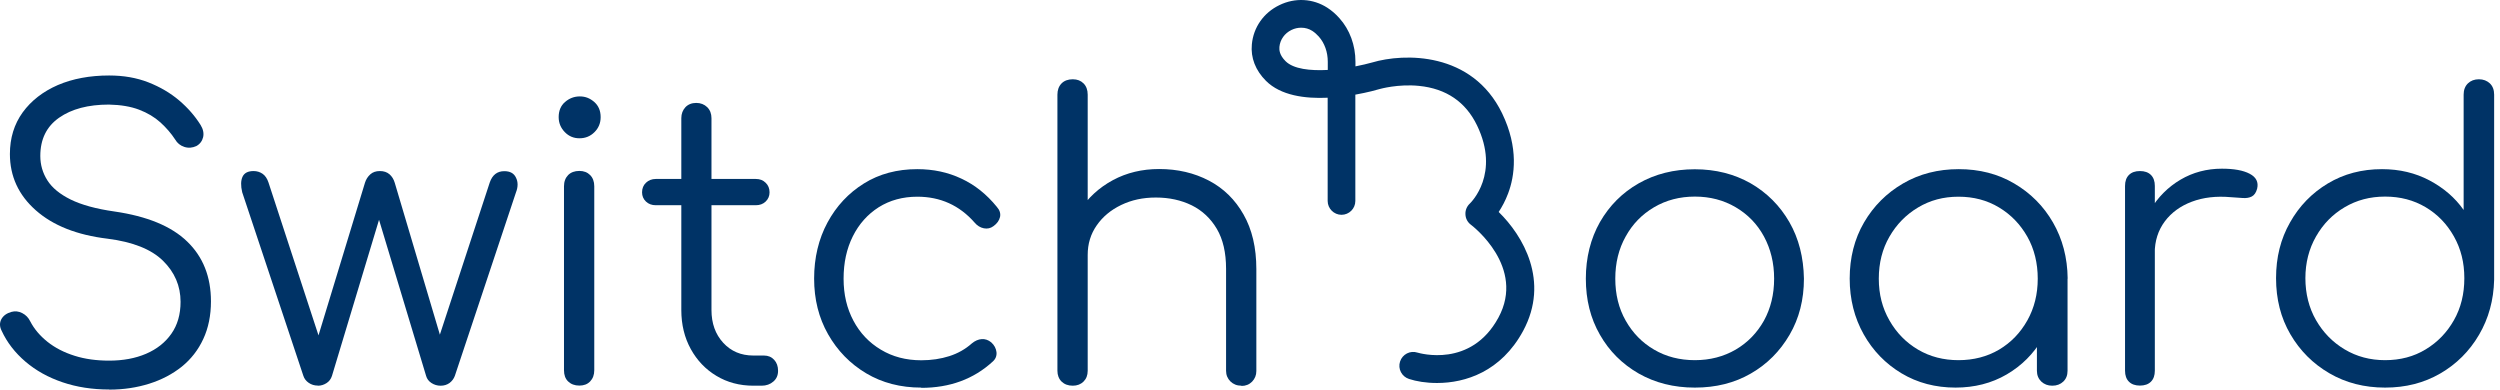
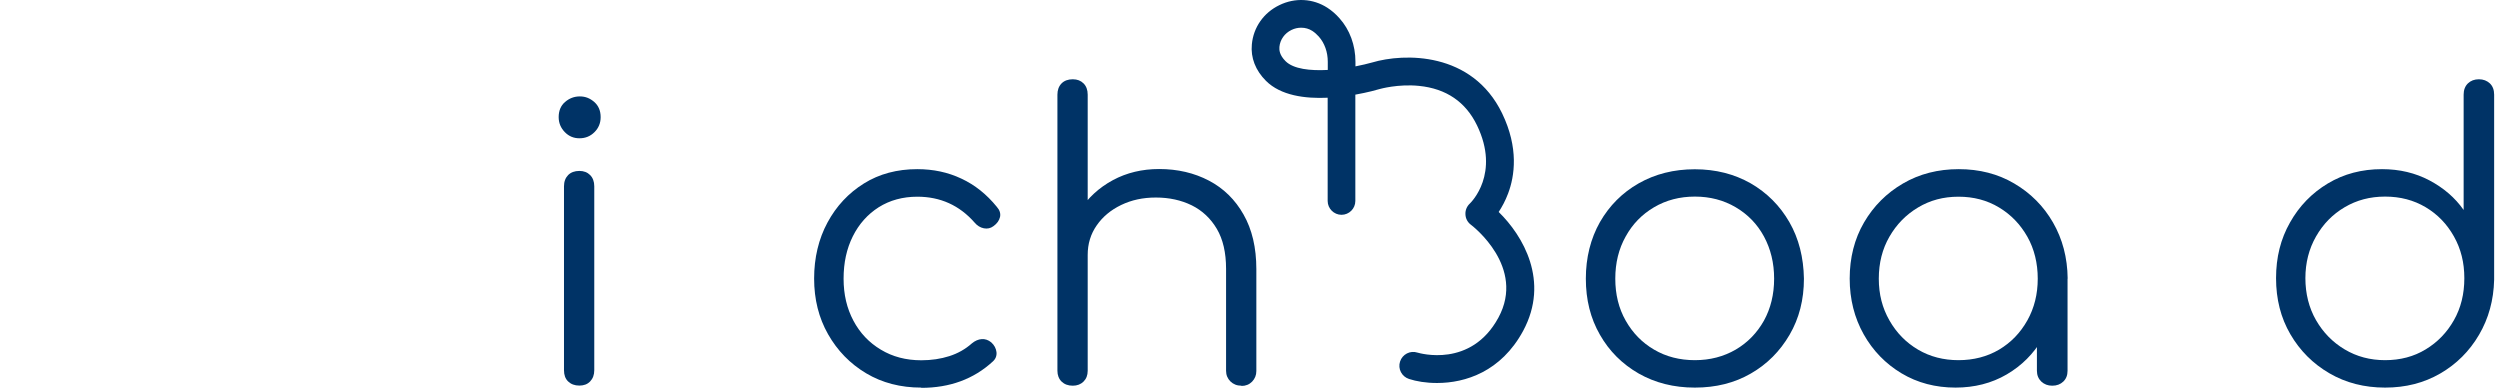
<svg xmlns="http://www.w3.org/2000/svg" width="154" height="24" viewBox="0 0 154 24" fill="none">
-   <path d="M6.715 23.993C5.688 23.993 4.734 23.847 3.852 23.548C2.971 23.25 2.213 22.827 1.572 22.281C0.931 21.734 0.435 21.1 0.1 20.372C-0.031 20.117 -0.031 19.877 0.086 19.658C0.21 19.439 0.414 19.294 0.705 19.213C0.931 19.148 1.149 19.177 1.368 19.286C1.586 19.396 1.754 19.57 1.863 19.796C2.104 20.263 2.461 20.685 2.927 21.057C3.393 21.428 3.947 21.712 4.595 21.916C5.236 22.12 5.95 22.215 6.723 22.215C7.575 22.215 8.333 22.077 8.996 21.793C9.659 21.508 10.176 21.1 10.555 20.561C10.934 20.022 11.123 19.366 11.123 18.594C11.123 17.611 10.759 16.766 10.037 16.059C9.316 15.352 8.18 14.901 6.628 14.704C4.741 14.478 3.269 13.895 2.206 12.955C1.142 12.016 0.61 10.857 0.61 9.488C0.61 8.504 0.872 7.652 1.397 6.923C1.922 6.202 2.643 5.641 3.561 5.24C4.479 4.847 5.535 4.65 6.723 4.65C7.611 4.65 8.413 4.789 9.141 5.073C9.863 5.357 10.496 5.728 11.036 6.187C11.575 6.646 12.012 7.149 12.354 7.695C12.514 7.95 12.566 8.205 12.514 8.446C12.456 8.686 12.318 8.876 12.092 8.999C11.851 9.109 11.604 9.131 11.356 9.05C11.108 8.97 10.919 8.817 10.788 8.591C10.547 8.22 10.242 7.87 9.884 7.542C9.52 7.215 9.083 6.952 8.566 6.756C8.049 6.559 7.429 6.457 6.708 6.442C5.433 6.442 4.413 6.712 3.641 7.251C2.869 7.79 2.483 8.577 2.483 9.604C2.483 10.15 2.628 10.653 2.92 11.112C3.211 11.571 3.692 11.965 4.355 12.292C5.025 12.62 5.921 12.868 7.05 13.028C9.061 13.32 10.555 13.932 11.531 14.879C12.507 15.819 12.995 17.05 12.995 18.565C12.995 19.432 12.835 20.212 12.522 20.882C12.209 21.559 11.764 22.128 11.196 22.587C10.62 23.046 9.957 23.395 9.192 23.636C8.427 23.876 7.611 24 6.737 24" fill="#003366" />
-   <path d="M19.575 23.752C19.364 23.752 19.181 23.694 19.021 23.585C18.861 23.476 18.744 23.33 18.686 23.148L14.919 11.841C14.825 11.44 14.832 11.12 14.941 10.886C15.051 10.653 15.277 10.537 15.619 10.537C15.83 10.537 16.012 10.595 16.173 10.704C16.333 10.814 16.457 10.996 16.537 11.236L19.895 21.501H19.363L22.482 11.258C22.547 11.047 22.657 10.879 22.809 10.741C22.962 10.602 23.159 10.537 23.4 10.537C23.64 10.537 23.837 10.602 23.99 10.733C24.143 10.865 24.252 11.039 24.318 11.265L27.29 21.268H26.882L30.168 11.243C30.328 10.777 30.627 10.544 31.064 10.544C31.421 10.544 31.661 10.675 31.785 10.945C31.916 11.207 31.916 11.513 31.785 11.848L28.018 23.155C27.953 23.33 27.844 23.476 27.691 23.592C27.538 23.701 27.356 23.76 27.144 23.76C26.933 23.76 26.744 23.701 26.576 23.592C26.409 23.483 26.299 23.337 26.248 23.155L23.203 13.057H23.494L20.449 23.155C20.384 23.352 20.274 23.497 20.114 23.599C19.954 23.701 19.779 23.76 19.582 23.76" fill="#003366" />
  <path d="M35.689 23.752C35.398 23.752 35.172 23.664 34.997 23.497C34.822 23.329 34.742 23.096 34.742 22.805V11.476C34.742 11.185 34.83 10.959 34.997 10.784C35.165 10.616 35.398 10.529 35.689 10.529C35.966 10.529 36.185 10.616 36.352 10.784C36.52 10.951 36.607 11.185 36.607 11.476V22.805C36.607 23.096 36.52 23.322 36.352 23.497C36.185 23.672 35.959 23.752 35.689 23.752Z" fill="#003366" />
-   <path d="M40.396 12.642C40.156 12.642 39.952 12.569 39.791 12.416C39.631 12.263 39.551 12.073 39.551 11.848C39.551 11.607 39.631 11.41 39.791 11.258C39.952 11.104 40.156 11.024 40.396 11.024H46.559C46.8 11.024 47.004 11.097 47.164 11.258C47.324 11.41 47.404 11.607 47.404 11.848C47.404 12.073 47.324 12.263 47.164 12.416C47.004 12.569 46.8 12.642 46.559 12.642H40.396ZM46.414 23.759C45.561 23.759 44.796 23.555 44.133 23.154C43.463 22.754 42.938 22.2 42.552 21.501C42.166 20.801 41.969 20 41.969 19.096V7.28C41.969 7.003 42.057 6.784 42.224 6.602C42.392 6.427 42.618 6.34 42.888 6.34C43.157 6.34 43.383 6.427 43.565 6.602C43.74 6.777 43.827 7.003 43.827 7.28V19.096C43.827 19.92 44.068 20.59 44.548 21.114C45.029 21.639 45.649 21.901 46.406 21.901H47.062C47.317 21.901 47.528 21.989 47.688 22.164C47.849 22.338 47.929 22.564 47.929 22.841C47.929 23.118 47.834 23.337 47.638 23.504C47.448 23.672 47.2 23.759 46.916 23.759H46.406H46.414Z" fill="#003366" />
  <path d="M56.751 23.876C55.476 23.876 54.347 23.585 53.356 22.995C52.365 22.404 51.586 21.603 51.01 20.59C50.434 19.578 50.15 18.434 50.15 17.159C50.15 15.884 50.427 14.718 50.974 13.706C51.52 12.693 52.27 11.892 53.218 11.302C54.165 10.711 55.265 10.42 56.503 10.42C57.487 10.42 58.39 10.61 59.221 11.003C60.051 11.389 60.78 11.972 61.406 12.744C61.581 12.941 61.647 13.145 61.603 13.363C61.552 13.582 61.421 13.771 61.195 13.932C61.02 14.063 60.823 14.106 60.605 14.063C60.386 14.019 60.197 13.902 60.037 13.713C59.104 12.649 57.924 12.117 56.511 12.117C55.607 12.117 54.813 12.336 54.128 12.766C53.443 13.203 52.912 13.8 52.533 14.558C52.154 15.316 51.965 16.183 51.965 17.166C51.965 18.15 52.168 18.995 52.569 19.753C52.97 20.51 53.538 21.108 54.259 21.538C54.981 21.975 55.811 22.193 56.751 22.193C57.377 22.193 57.953 22.106 58.478 21.938C59.002 21.771 59.468 21.508 59.869 21.151C60.066 20.991 60.263 20.904 60.474 20.889C60.685 20.875 60.874 20.94 61.057 21.086C61.253 21.261 61.355 21.465 61.384 21.691C61.406 21.916 61.333 22.113 61.151 22.273C59.978 23.352 58.507 23.891 56.751 23.891" fill="#003366" />
  <path d="M66.084 18.368C65.792 18.368 65.567 18.28 65.392 18.106C65.224 17.931 65.137 17.705 65.137 17.428V5.83C65.137 5.538 65.224 5.313 65.392 5.138C65.559 4.97 65.792 4.883 66.084 4.883C66.361 4.883 66.579 4.97 66.747 5.138C66.914 5.305 67.002 5.538 67.002 5.83V17.428C67.002 17.705 66.914 17.931 66.747 18.106C66.579 18.28 66.353 18.368 66.084 18.368ZM66.084 23.759C65.792 23.759 65.567 23.672 65.392 23.504C65.224 23.337 65.137 23.111 65.137 22.841V11.483C65.137 11.192 65.224 10.966 65.392 10.791C65.559 10.624 65.792 10.536 66.084 10.536C66.361 10.536 66.579 10.624 66.747 10.791C66.914 10.959 67.002 11.192 67.002 11.483V22.841C67.002 23.118 66.914 23.337 66.747 23.504C66.579 23.672 66.353 23.759 66.084 23.759ZM76.473 23.759C76.196 23.759 75.977 23.672 75.795 23.497C75.62 23.322 75.526 23.103 75.526 22.841V16.561C75.526 15.563 75.336 14.74 74.957 14.099C74.579 13.458 74.061 12.97 73.413 12.649C72.757 12.328 72.021 12.168 71.205 12.168C70.389 12.168 69.705 12.321 69.064 12.627C68.43 12.933 67.927 13.348 67.555 13.887C67.184 14.419 67.002 15.024 67.002 15.701H65.676C65.705 14.689 65.982 13.778 66.499 12.984C67.016 12.19 67.701 11.556 68.554 11.097C69.406 10.638 70.36 10.412 71.402 10.412C72.546 10.412 73.566 10.653 74.469 11.126C75.373 11.6 76.087 12.299 76.604 13.217C77.128 14.135 77.391 15.257 77.391 16.576V22.856C77.391 23.111 77.303 23.329 77.128 23.511C76.954 23.686 76.735 23.774 76.473 23.774" fill="#003366" />
  <path d="M104.397 23.876C103.108 23.876 101.957 23.584 100.944 23.009C99.931 22.426 99.13 21.632 98.555 20.619C97.972 19.607 97.688 18.456 97.688 17.166C97.688 15.877 97.979 14.704 98.555 13.684C99.137 12.671 99.931 11.87 100.944 11.294C101.957 10.719 103.108 10.427 104.397 10.427C105.687 10.427 106.831 10.719 107.843 11.294C108.849 11.877 109.643 12.671 110.226 13.684C110.808 14.696 111.1 15.862 111.122 17.166C111.122 18.456 110.83 19.607 110.24 20.619C109.65 21.632 108.856 22.433 107.851 23.009C106.845 23.592 105.694 23.876 104.405 23.876M104.405 22.186C105.337 22.186 106.175 21.967 106.918 21.537C107.661 21.1 108.237 20.503 108.659 19.752C109.075 18.995 109.286 18.135 109.286 17.166C109.286 16.197 109.075 15.338 108.659 14.565C108.244 13.8 107.661 13.203 106.918 12.766C106.175 12.329 105.337 12.11 104.405 12.11C103.472 12.11 102.634 12.329 101.891 12.766C101.148 13.203 100.565 13.8 100.143 14.565C99.713 15.33 99.502 16.197 99.502 17.166C99.502 18.135 99.713 18.995 100.143 19.752C100.573 20.51 101.155 21.108 101.891 21.537C102.634 21.974 103.472 22.186 104.405 22.186Z" fill="#003366" />
  <path d="M120.469 23.876C119.231 23.876 118.116 23.585 117.132 22.995C116.149 22.404 115.369 21.603 114.801 20.59C114.233 19.578 113.941 18.434 113.941 17.159C113.941 15.884 114.233 14.718 114.823 13.706C115.413 12.693 116.214 11.892 117.227 11.302C118.24 10.711 119.384 10.42 120.659 10.42C121.933 10.42 123.07 10.711 124.075 11.302C125.081 11.892 125.882 12.693 126.465 13.706C127.048 14.718 127.354 15.87 127.368 17.159L126.618 17.742C126.618 18.9 126.348 19.942 125.809 20.867C125.27 21.793 124.534 22.528 123.609 23.067C122.684 23.607 121.627 23.876 120.454 23.876M120.644 22.186C121.576 22.186 122.414 21.967 123.143 21.538C123.879 21.1 124.454 20.503 124.884 19.738C125.314 18.973 125.525 18.113 125.525 17.166C125.525 16.219 125.314 15.338 124.884 14.58C124.454 13.822 123.879 13.225 123.143 12.78C122.407 12.336 121.576 12.117 120.644 12.117C119.711 12.117 118.895 12.336 118.152 12.78C117.409 13.225 116.826 13.822 116.389 14.58C115.952 15.338 115.734 16.197 115.734 17.166C115.734 18.135 115.952 18.973 116.389 19.738C116.826 20.503 117.409 21.1 118.152 21.538C118.895 21.975 119.726 22.186 120.644 22.186ZM126.421 23.759C126.144 23.759 125.926 23.672 125.744 23.505C125.569 23.337 125.474 23.111 125.474 22.842V18.711L125.933 16.802L127.361 17.166V22.842C127.361 23.118 127.274 23.337 127.099 23.505C126.924 23.672 126.698 23.759 126.421 23.759Z" fill="#003366" />
-   <path d="M131.82 23.752C131.529 23.752 131.303 23.672 131.143 23.512C130.982 23.352 130.902 23.126 130.902 22.834V11.454C130.902 11.163 130.982 10.937 131.143 10.777C131.303 10.617 131.529 10.537 131.82 10.537C132.112 10.537 132.338 10.617 132.498 10.777C132.658 10.937 132.738 11.163 132.738 11.454V22.834C132.738 23.126 132.658 23.352 132.498 23.512C132.338 23.672 132.112 23.752 131.82 23.752ZM131.675 15.607C131.726 14.609 131.981 13.713 132.461 12.926C132.935 12.139 133.554 11.52 134.319 11.068C135.084 10.617 135.937 10.391 136.869 10.391C137.612 10.391 138.18 10.493 138.581 10.704C138.982 10.915 139.135 11.221 139.04 11.622C138.975 11.863 138.865 12.023 138.712 12.103C138.559 12.183 138.377 12.212 138.159 12.198C137.94 12.183 137.692 12.168 137.423 12.147C136.519 12.066 135.718 12.161 135.019 12.424C134.319 12.686 133.758 13.094 133.35 13.64C132.942 14.187 132.731 14.842 132.731 15.6H131.667L131.675 15.607Z" fill="#003366" />
  <path d="M146.922 23.876C145.647 23.876 144.503 23.584 143.491 22.994C142.478 22.404 141.677 21.603 141.087 20.59C140.496 19.577 140.205 18.426 140.205 17.137C140.205 15.847 140.489 14.718 141.065 13.705C141.633 12.693 142.413 11.891 143.396 11.301C144.38 10.711 145.487 10.42 146.733 10.42C147.811 10.42 148.787 10.653 149.654 11.112C150.521 11.571 151.228 12.175 151.76 12.933V5.83C151.76 5.538 151.847 5.313 152.022 5.138C152.197 4.97 152.423 4.883 152.699 4.883C152.976 4.883 153.195 4.97 153.377 5.138C153.552 5.305 153.639 5.538 153.639 5.83V17.231C153.61 18.492 153.297 19.621 152.707 20.626C152.117 21.632 151.323 22.426 150.317 23.009C149.312 23.591 148.183 23.876 146.922 23.876ZM146.922 22.186C147.855 22.186 148.693 21.967 149.421 21.523C150.157 21.078 150.732 20.481 151.162 19.723C151.592 18.965 151.803 18.106 151.803 17.137C151.803 16.168 151.592 15.33 151.162 14.565C150.732 13.8 150.157 13.203 149.421 12.765C148.685 12.328 147.855 12.11 146.922 12.11C145.99 12.11 145.174 12.328 144.431 12.765C143.687 13.203 143.105 13.8 142.668 14.565C142.23 15.33 142.012 16.19 142.012 17.137C142.012 18.084 142.23 18.965 142.668 19.723C143.105 20.481 143.687 21.078 144.431 21.523C145.174 21.967 146.004 22.186 146.922 22.186Z" fill="#003366" />
  <path d="M88.508 23.592C87.838 23.592 87.241 23.49 86.796 23.344C86.345 23.198 86.097 22.718 86.243 22.273C86.388 21.822 86.869 21.574 87.314 21.72C87.445 21.756 90.614 22.688 92.304 19.563C93.987 16.459 90.745 13.946 90.607 13.844C90.403 13.691 90.279 13.458 90.271 13.203C90.257 12.948 90.359 12.707 90.548 12.533C90.621 12.46 92.421 10.697 90.985 7.724C90.286 6.275 89.084 5.459 87.416 5.291C86.126 5.16 85.011 5.48 85.004 5.48C84.837 5.531 84.261 5.692 83.489 5.83V12.38C83.489 12.853 83.103 13.232 82.636 13.232C82.17 13.232 81.784 12.846 81.784 12.38V6.02C80.392 6.085 78.892 5.888 77.981 4.978C77.34 4.337 77.034 3.557 77.114 2.734C77.209 1.685 77.843 0.781 78.812 0.315C79.781 -0.158 80.881 -0.093 81.762 0.475C82.032 0.65 82.279 0.862 82.505 1.117C83.146 1.83 83.496 2.785 83.496 3.805V4.089C83.889 4.009 84.246 3.929 84.523 3.849C86.483 3.266 90.679 3.164 92.53 6.981C93.564 9.123 93.302 10.85 92.901 11.913C92.727 12.38 92.515 12.758 92.319 13.057C93.819 14.522 95.473 17.319 93.827 20.379C92.464 22.9 90.257 23.592 88.53 23.592M80.152 1.707C79.948 1.707 79.751 1.75 79.555 1.845C79.132 2.049 78.855 2.442 78.812 2.887C78.797 3.084 78.812 3.39 79.19 3.768C79.678 4.256 80.713 4.366 81.791 4.308V3.805C81.791 3.207 81.595 2.654 81.238 2.253C81.114 2.115 80.983 1.998 80.837 1.903C80.633 1.772 80.4 1.707 80.159 1.707" fill="#003366" />
  <path d="M35.689 8.518C35.339 8.518 35.041 8.394 34.793 8.139C34.545 7.884 34.414 7.578 34.414 7.214C34.414 6.821 34.545 6.508 34.807 6.282C35.07 6.056 35.368 5.939 35.718 5.939C36.068 5.939 36.345 6.056 36.607 6.282C36.869 6.515 37 6.821 37 7.214C37 7.578 36.877 7.884 36.621 8.139C36.367 8.394 36.06 8.518 35.696 8.518" fill="#003366" />
</svg>